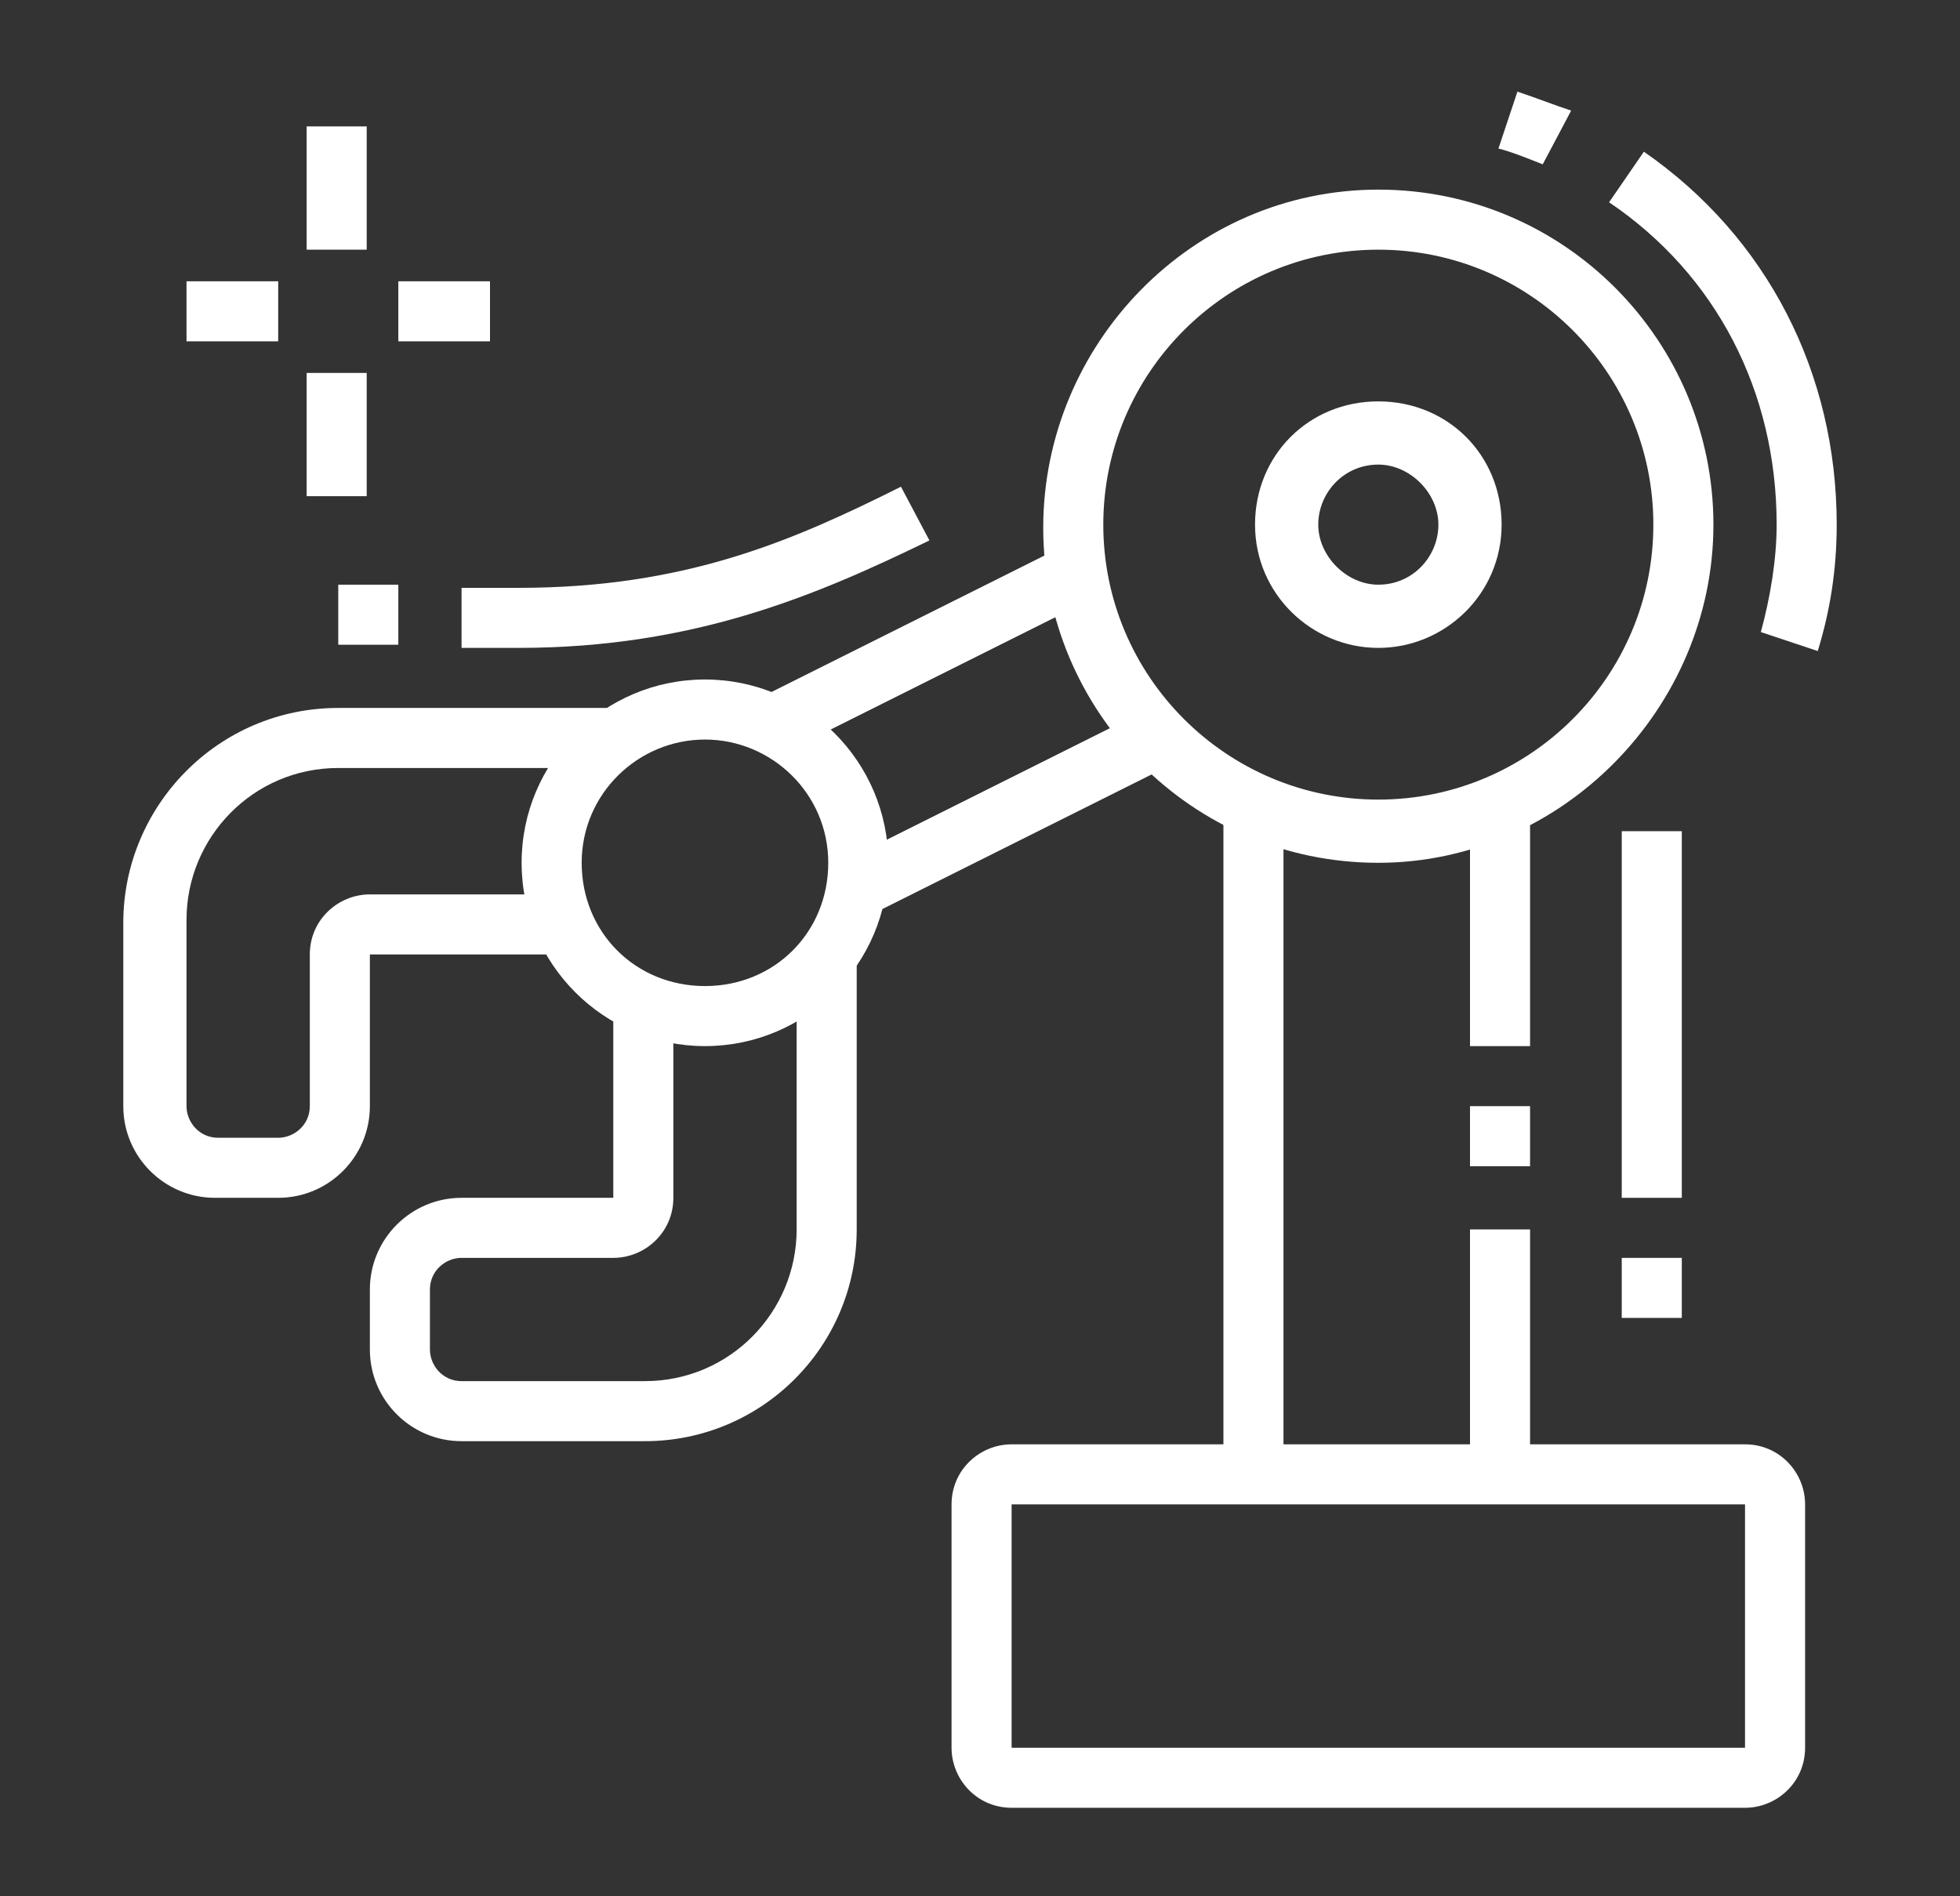
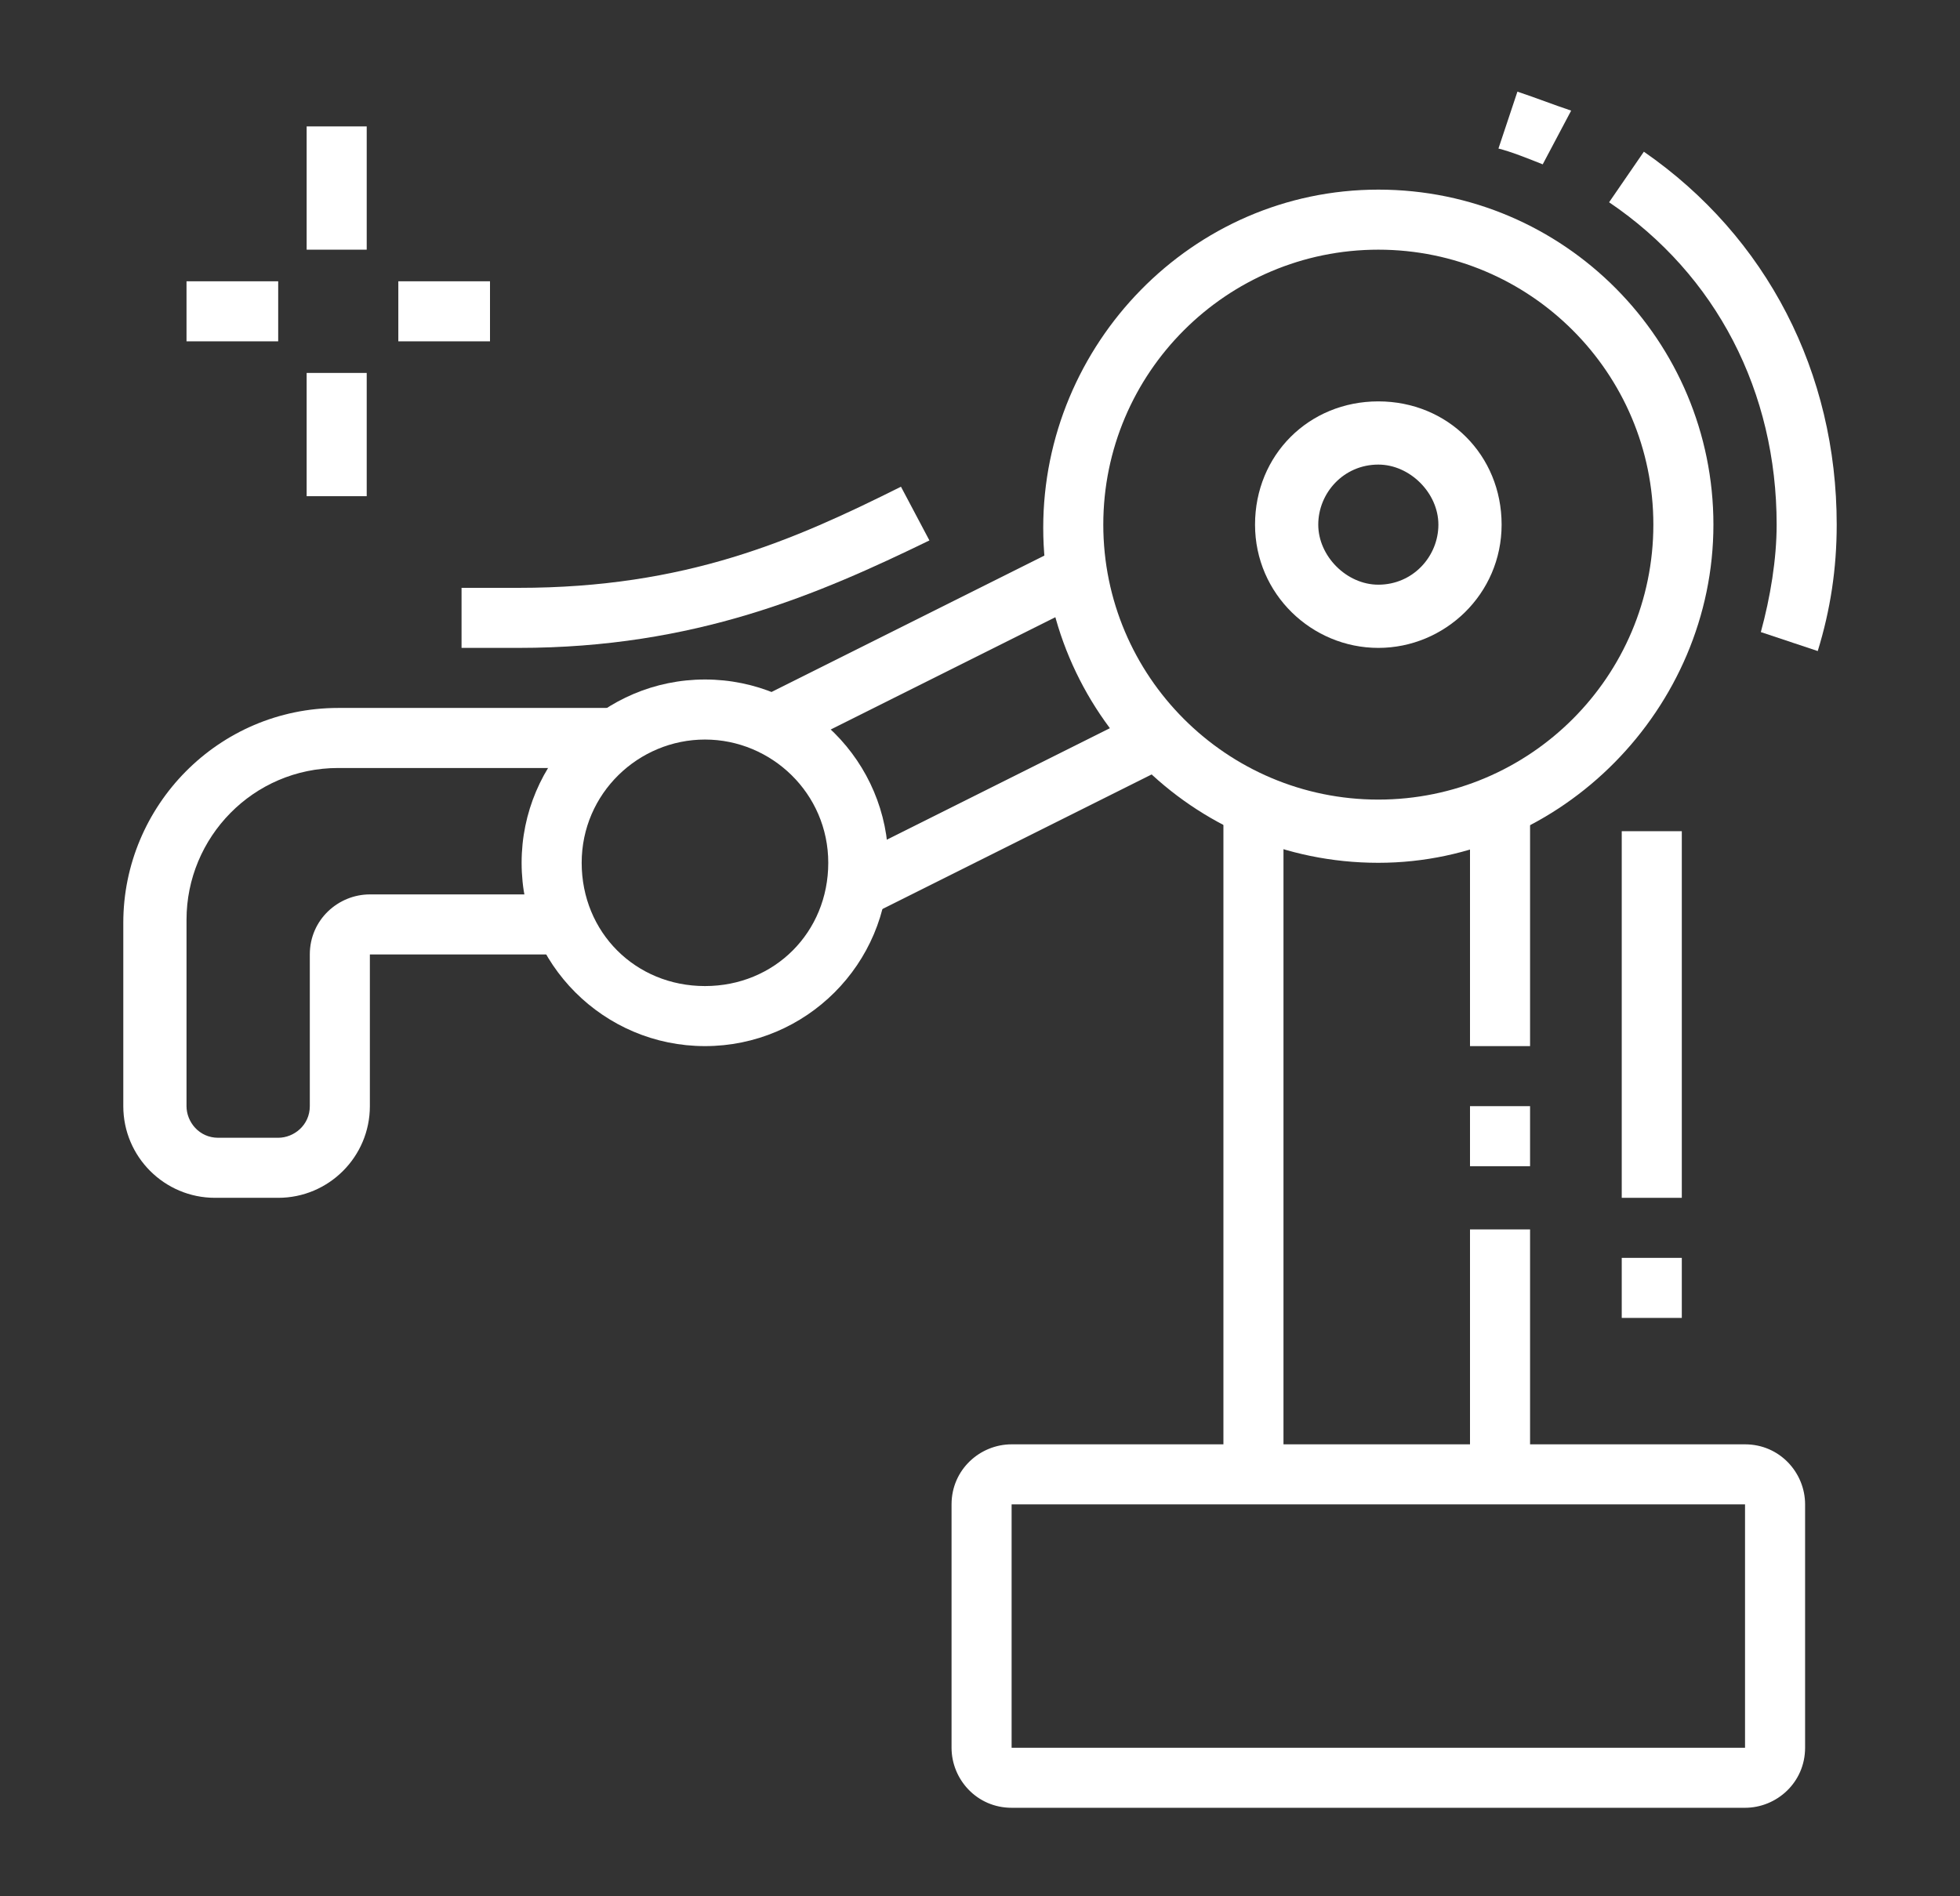
<svg xmlns="http://www.w3.org/2000/svg" version="1.1" id="Layer_1" x="0px" y="0px" width="62px" height="60px" viewBox="0 0 62 60" style="enable-background:new 0 0 62 60;" xml:space="preserve">
  <rect x="0" y="0" width="62" height="60" fill="#333333" stroke="none" />
  <style type="text/css">
	.st0{display:none;}
	.st1{display:inline;fill:#FFFFFF;}
	.st2{fill:#FFFFFF;}
</style>
  <g class="st0">
    <path class="st1" d="M31,57.6C16.3,57.6,4.4,45.7,4.4,31C4.4,16.4,16.3,4.4,31,4.4c2.5,0,4.9,0.3,7.3,1l-0.6,2   c-2.2-0.6-4.4-0.9-6.7-0.9C17.5,6.5,6.5,17.5,6.5,31s11,24.5,24.5,24.5s24.5-11,24.5-24.5c0-5.3-1.7-10.4-4.8-14.6l1.6-1.2   c3.4,4.6,5.2,10.1,5.2,15.8C57.6,45.7,45.7,57.6,31,57.6z" />
    <path class="st1" d="M20.6,23.8l-2-0.5C21.5,11.4,30,4.9,30.4,4.6l1.2,1.6C31.5,6.3,23.3,12.7,20.6,23.8z" />
    <path class="st1" d="M30.4,57.4c-0.3-0.2-7.5-5.5-10.9-15.7l1.9-0.7c3.2,9.5,10.1,14.6,10.2,14.7L30.4,57.4z" />
    <path class="st1" d="M31.6,57.4l-1.2-1.6c0.1-0.1,11.9-9.1,11.9-24.8c0-2-0.2-4-0.6-5.9l2-0.4c0.4,2.1,0.6,4.2,0.6,6.3   C44.3,47.7,32.1,57,31.6,57.4z" />
    <rect x="9.8" y="44.3" class="st1" width="42.4" height="2" />
-     <rect x="9.8" y="15.7" class="st1" width="26.3" height="2" />
    <rect x="30" y="5.5" class="st1" width="2" height="51.1" />
    <path class="st1" d="M43.3,11.6c-1.1,0-2-0.9-2-2s0.9-2,2-2s2,0.9,2,2S44.4,11.6,43.3,11.6z M43.3,9.5L43.3,9.5L43.3,9.5z" />
    <path class="st1" d="M43.3,22.2l-0.7-0.7c-0.3-0.3-6.4-6.5-6.4-12c0-3.9,3.2-7.2,7.2-7.2s7.2,3.2,7.2,7.2c0,5.5-6.2,11.7-6.4,12   L43.3,22.2z M43.3,4.4c-2.8,0-5.1,2.3-5.1,5.1c0,3.6,3.5,8,5.1,9.8c1.6-1.7,5.1-6.1,5.1-9.8C48.4,6.7,46.1,4.4,43.3,4.4z" />
    <path class="st1" d="M16.7,31c-1.1,0-2-0.9-2-2c0-1.1,0.9-2,2-2c1.1,0,2,0.9,2,2C18.7,30.1,17.8,31,16.7,31z M16.7,29L16.7,29   L16.7,29z" />
    <path class="st1" d="M16.7,41.7L16,41c-0.3-0.3-6.4-6.5-6.4-12c0-3.9,3.2-7.2,7.2-7.2s7.2,3.2,7.2,7.2c0,5.5-6.2,11.7-6.4,12   L16.7,41.7z M16.7,23.9c-2.8,0-5.1,2.3-5.1,5.1c0,3.6,3.5,8,5.1,9.8c1.6-1.7,5.1-6.1,5.1-9.8C21.8,26.2,19.5,23.9,16.7,23.9z" />
  </g>
  <g class="st0">
    <path class="st1" d="M19.9,48.4c-3.2,0-5.8-2.6-5.8-5.8s2.6-5.8,5.8-5.8s5.8,2.6,5.8,5.8S23.1,48.4,19.9,48.4z M19.9,38.7   c-2.1,0-3.9,1.7-3.9,3.9s1.7,3.9,3.9,3.9s3.9-1.7,3.9-3.9S22,38.7,19.9,38.7z" />
    <path class="st1" d="M23.7,58H16v-2.5c-0.9-0.3-1.7-0.6-2.6-1.1l-1.8,1.8l-5.5-5.5L8,49c-0.4-0.8-0.8-1.7-1.1-2.6H4.4v-7.7h2.5   C7.2,37.8,7.5,37,8,36.1l-1.8-1.8l5.5-5.5l1.8,1.8c0.8-0.4,1.7-0.8,2.6-1.1v-2.5h7.7v2.5c0.9,0.3,1.7,0.6,2.6,1.1l1.8-1.8l5.5,5.5   l-1.8,1.8c0.4,0.8,0.8,1.7,1.1,2.6h2.5v7.7h-2.5c-0.3,0.9-0.6,1.7-1.1,2.6l1.8,1.8l-5.5,5.5l-1.8-1.8c-0.8,0.4-1.7,0.8-2.6,1.1V58z    M17.9,56.1h3.9V54l0.7-0.2c1.2-0.3,2.3-0.8,3.4-1.4l0.7-0.4l1.5,1.5l2.7-2.7l-1.5-1.5l0.4-0.7c0.7-1.1,1.1-2.2,1.4-3.4l0.2-0.7   h2.1v-3.9h-2.1l-0.2-0.7c-0.3-1.2-0.8-2.3-1.4-3.4l-0.4-0.7l1.5-1.5l-2.7-2.7l-1.5,1.5L26,32.7c-1.1-0.7-2.2-1.1-3.4-1.4l-0.7-0.2   V29h-3.9v2.1l-0.7,0.2c-1.2,0.3-2.3,0.8-3.4,1.4l-0.7,0.4l-1.5-1.5l-2.7,2.7l1.5,1.5L10,36.5c-0.7,1.1-1.1,2.2-1.4,3.4l-0.2,0.7   H6.3v3.9h2.1l0.2,0.7c0.3,1.2,0.8,2.3,1.4,3.4l0.4,0.7l-1.5,1.5l2.7,2.7l1.5-1.5l0.7,0.4c1.1,0.7,2.2,1.1,3.4,1.4l0.7,0.2V56.1z" />
    <path class="st1" d="M10.2,24.2H8.3V10.8c0-4.6,3.3-8.4,7.6-8.9l0.2,1.9c-3.4,0.3-5.9,3.3-5.9,6.9V24.2z" />
    <path class="st1" d="M21.8,25.2h-1.9V10.7c0-0.8-0.3-1.5-0.9-2.1c-0.5-0.5-1.3-0.8-2-0.8c0,0,0,0,0,0c-1.6,0-2.9,1.3-2.9,2.9v7.7   h3.9v1.9h-3.9c-1.1,0-1.9-0.9-1.9-1.9v-7.7c0-2.7,2.1-4.8,4.8-4.8c0,0,0,0,0,0c1.3,0,2.5,0.5,3.4,1.4c0.9,0.9,1.4,2.1,1.4,3.4V25.2   z" />
    <path class="st1" d="M57.6,26.1h-1.9V10.7c0-1.6-1.3-2.9-2.9-2.9H17V5.8h35.8c2.7,0,4.8,2.2,4.8,4.8V26.1z" />
    <rect x="55.7" y="28.1" class="st1" width="1.9" height="1.9" />
    <path class="st1" d="M55.7,53.2H35.4v-1.9h20.3V31.9h1.9v19.3C57.6,52.3,56.7,53.2,55.7,53.2z" />
    <rect x="25.7" y="9.7" class="st1" width="1.9" height="1.9" />
    <rect x="29.5" y="9.7" class="st1" width="20.3" height="1.9" />
    <rect x="8.3" y="26.1" class="st1" width="1.9" height="1.9" />
    <polygon class="st1" points="37.3,34.8 35.4,34.8 35.4,27.1 26.6,27.1 26.6,16.5 36.3,16.5 36.3,19.4 42.1,19.4 42.1,16.5    52.8,16.5 52.8,27.5 48,32.2 46.6,30.9 50.8,26.7 50.8,18.4 44.1,18.4 44.1,21.3 34.4,21.3 34.4,18.4 28.6,18.4 28.6,25.2    37.3,25.2  " />
    <polygon class="st1" points="52.8,46.4 45,46.4 45,43.5 41.2,43.5 41.2,46.4 37.3,46.4 37.3,44.5 39.2,44.5 39.2,41.6 47,41.6    47,44.5 50.8,44.5 50.8,32.9 52.8,32.9  " />
  </g>
  <g>
    <g>
      <g>
        <rect x="9.7" y="4" class="st2" width="1.9" height="3.9" />
        <rect x="9.7" y="11.8" class="st2" width="1.9" height="3.9" />
        <rect x="12.6" y="8.9" class="st2" width="2.9" height="1.9" />
        <rect x="5.9" y="8.9" class="st2" width="2.9" height="1.9" />
      </g>
      <path class="st2" d="M55.2,57.2H32c-1.1,0-1.9-0.9-1.9-1.9v-7.7c0-1.1,0.9-1.9,1.9-1.9h23.2c1.1,0,1.9,0.9,1.9,1.9v7.7    C57.1,56.4,56.2,57.2,55.2,57.2z M32,47.6v7.7h23.2l0-7.7H32z" />
      <path class="st2" d="M43.6,20.5c-2.1,0-3.9-1.7-3.9-3.9s1.7-3.9,3.9-3.9s3.9,1.7,3.9,3.9S45.7,20.5,43.6,20.5z M43.6,14.7    c-1.1,0-1.9,0.9-1.9,1.9s0.9,1.9,1.9,1.9c1.1,0,1.9-0.9,1.9-1.9S44.6,14.7,43.6,14.7z" />
      <path class="st2" d="M22.3,33.1c-3.2,0-5.8-2.6-5.8-5.8s2.6-5.8,5.8-5.8s5.8,2.6,5.8,5.8S25.5,33.1,22.3,33.1z M22.3,23.4    c-2.1,0-3.9,1.7-3.9,3.9s1.7,3.9,3.9,3.9s3.9-1.7,3.9-3.9S24.4,23.4,22.3,23.4z" />
      <path class="st2" d="M43.6,27.3c-5.9,0-10.6-4.8-10.6-10.6S37.7,6,43.6,6s10.6,4.8,10.6,10.6S49.4,27.3,43.6,27.3z M43.6,7.9    c-4.8,0-8.7,3.9-8.7,8.7s3.9,8.7,8.7,8.7s8.7-3.9,8.7-8.7S48.4,7.9,43.6,7.9z" />
      <path class="st2" d="M57.5,20.6L55.7,20c0.3-1.1,0.5-2.3,0.5-3.4c0-4.2-1.9-7.9-5.3-10.2L52,4.8c3.9,2.7,6.1,7,6.1,11.8    C58.1,18,57.9,19.3,57.5,20.6z" />
      <path class="st2" d="M48.8,5.2c-0.5-0.2-1-0.4-1.4-0.5l0.6-1.8c0.6,0.2,1.1,0.4,1.7,0.6L48.8,5.2z" />
      <rect x="38.7" y="25.5" class="st2" width="1.9" height="21.1" />
      <rect x="46.5" y="25.5" class="st2" width="1.9" height="7.6" />
      <rect x="46.5" y="35" class="st2" width="1.9" height="1.9" />
      <rect x="46.5" y="38.9" class="st2" width="1.9" height="7.7" />
      <rect x="51.3" y="39.8" class="st2" width="1.9" height="1.9" />
      <rect x="51.3" y="26.3" class="st2" width="1.9" height="11.6" />
      <rect x="23.9" y="19.6" transform="matrix(0.894 -0.447 0.447 0.894 -6.097 15.243)" class="st2" width="10.7" height="1.9" />
      <rect x="26.5" y="24.8" transform="matrix(0.894 -0.447 0.447 0.894 -8.144 16.953)" class="st2" width="10.7" height="1.9" />
      <path class="st2" d="M8.8,37.9H6.8c-1.6,0-2.9-1.3-2.9-2.9v-5.8c0-3.7,3-6.8,6.8-6.8h8.7v1.9h-8.7c-2.7,0-4.8,2.2-4.8,4.8V35    c0,0.5,0.4,1,1,1h1.9c0.5,0,1-0.4,1-1v-4.8c0-1.1,0.9-1.9,1.9-1.9h6.2v1.9h-6.2V35C11.7,36.6,10.4,37.9,8.8,37.9z" />
-       <path class="st2" d="M20.4,45.6h-5.8c-1.6,0-2.9-1.3-2.9-2.9v-1.9c0-1.6,1.3-2.9,2.9-2.9h4.8v-6.2h1.9v6.2c0,1.1-0.9,1.9-1.9,1.9    h-4.8c-0.5,0-1,0.4-1,1v1.9c0,0.5,0.4,1,1,1h5.8c2.7,0,4.8-2.2,4.8-4.8v-8.7h1.9v8.7C27.1,42.6,24.1,45.6,20.4,45.6z" />
    </g>
    <path class="st2" d="M16.4,20.5h-1.8v-1.9h1.8c5.3,0,8.7-1.5,12.1-3.2l0.9,1.7C25.9,18.8,22,20.5,16.4,20.5z" />
-     <rect x="10.7" y="18.5" class="st2" width="1.9" height="1.9" />
  </g>
</svg>